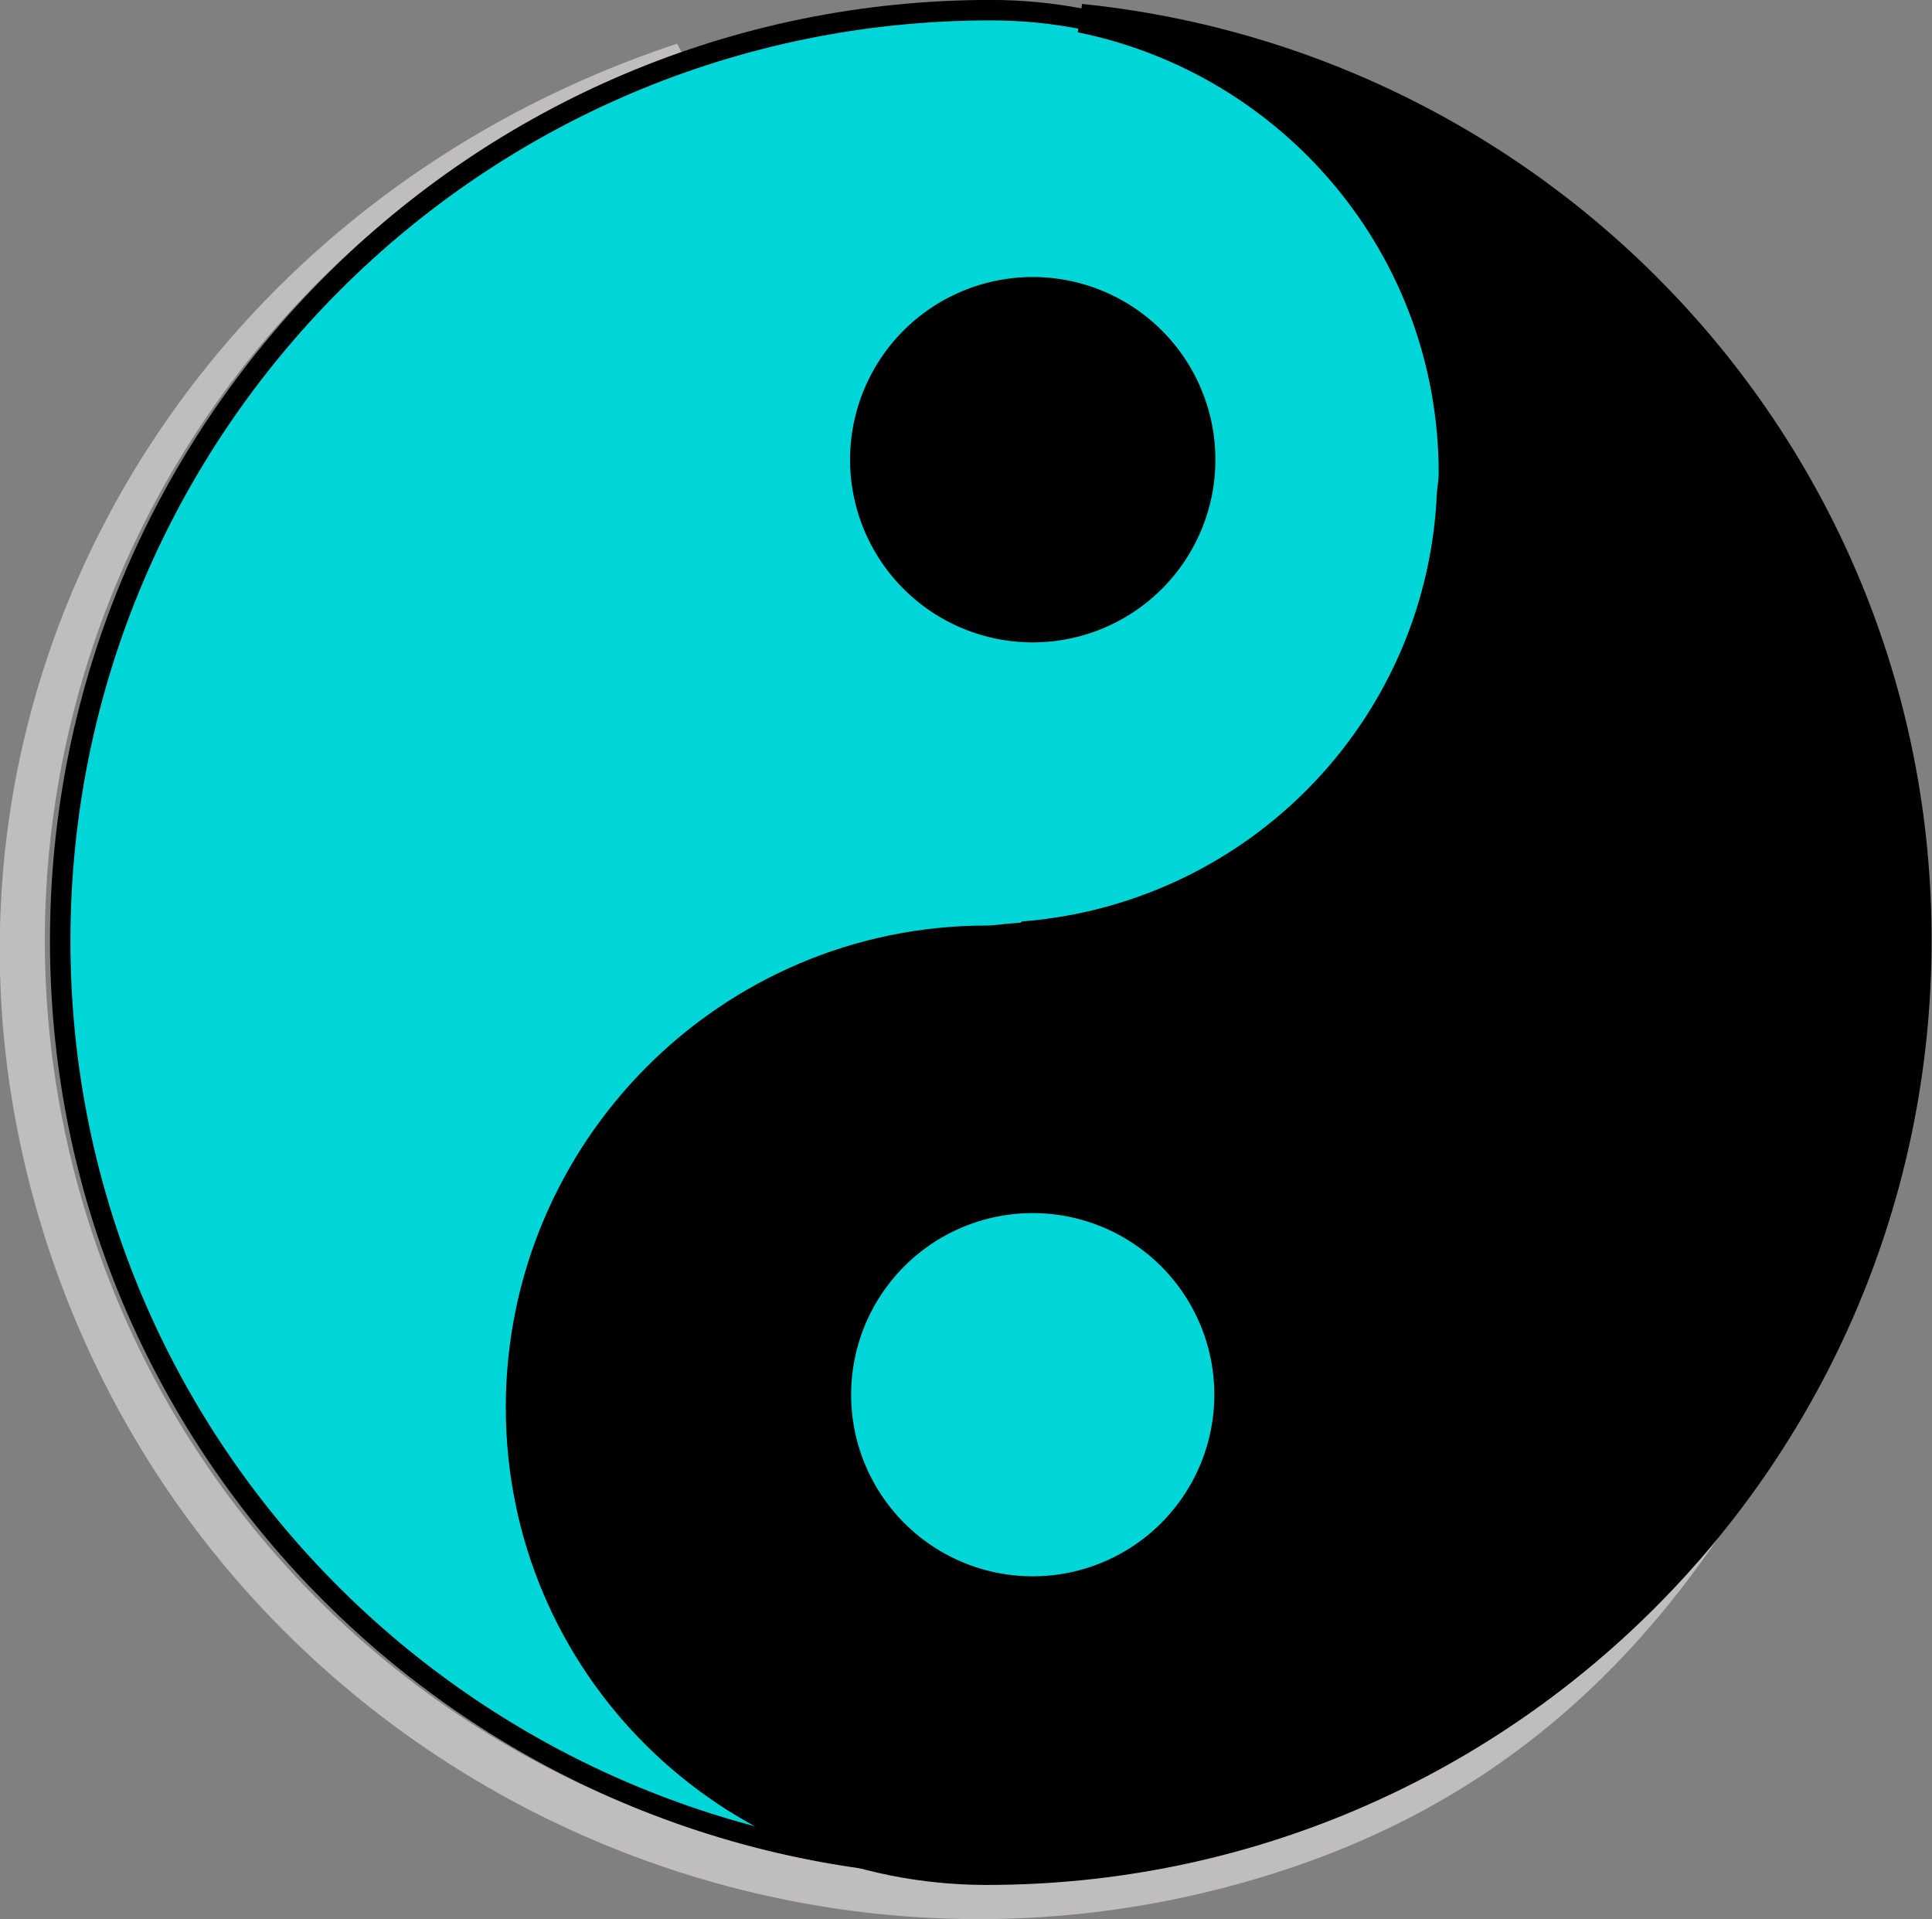
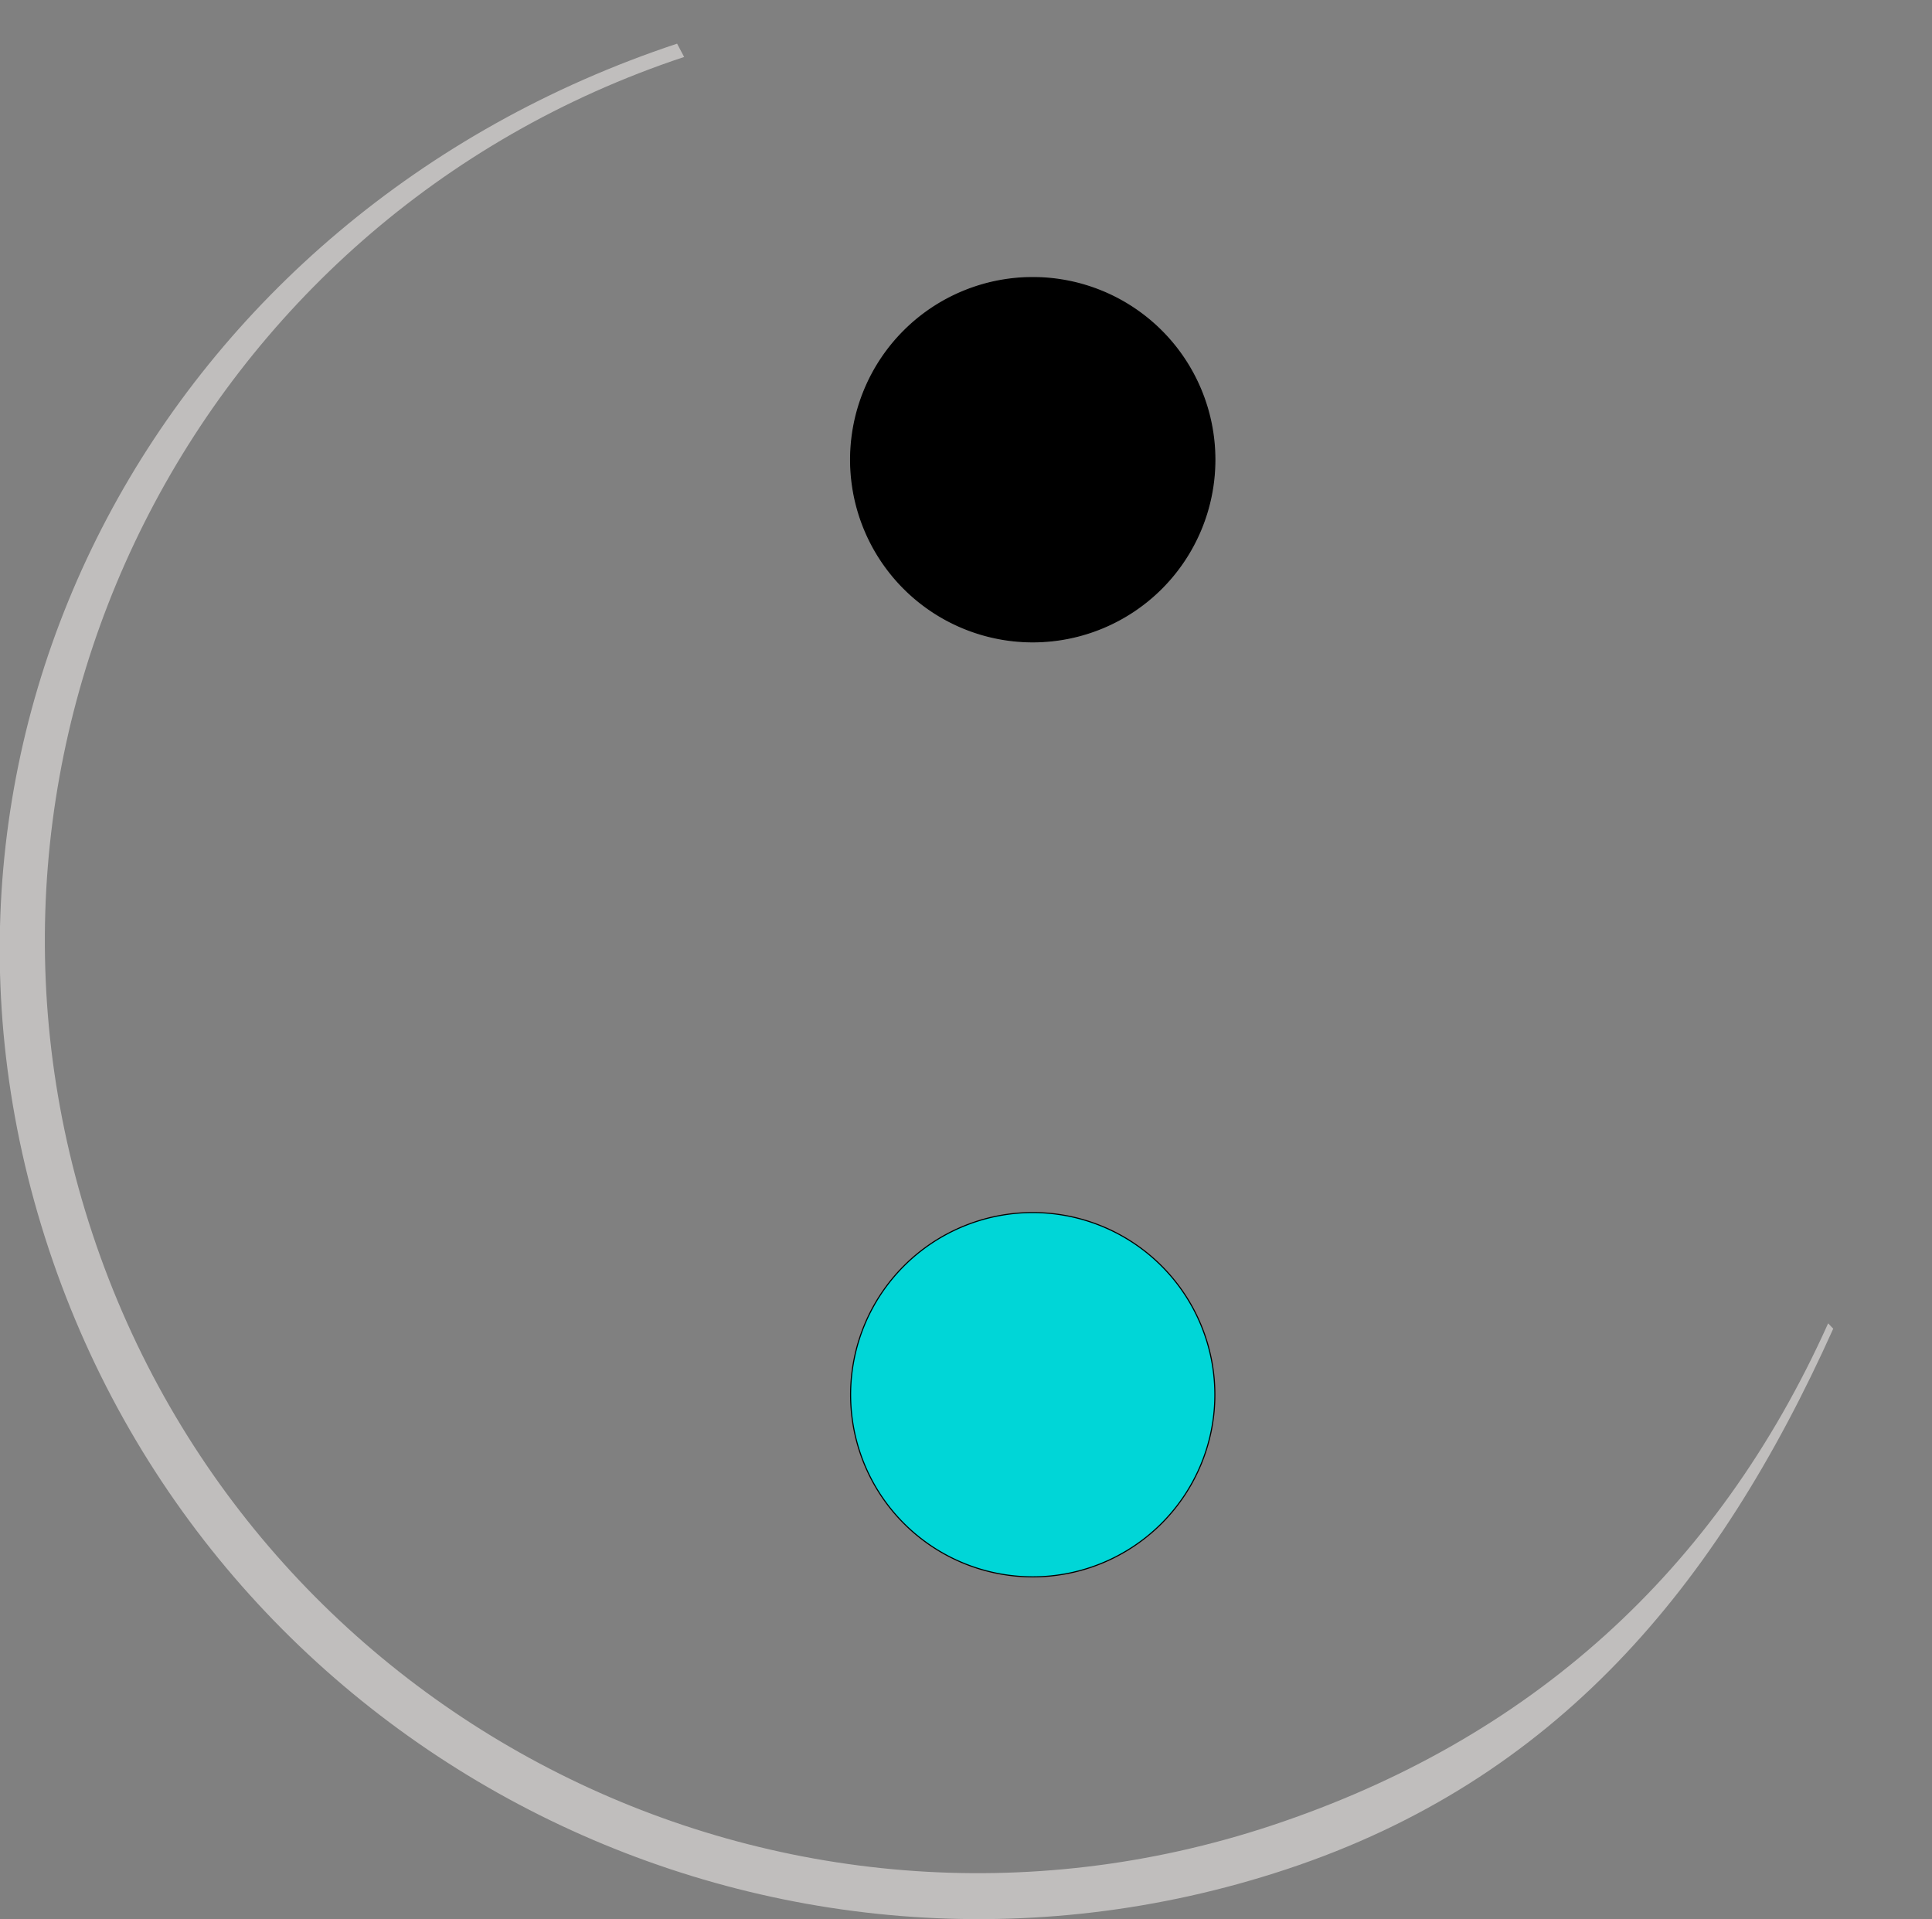
<svg xmlns="http://www.w3.org/2000/svg" xmlns:ns1="http://www.inkscape.org/namespaces/inkscape" xmlns:ns2="http://sodipodi.sourceforge.net/DTD/sodipodi-0.dtd" xmlns:xlink="http://www.w3.org/1999/xlink" height="293.399" id="svg1243" ns1:version="0.46" ns2:docbase="/home/sergio/Documentos/Imagens/inkscape" ns2:docname="yang_01.svg" ns2:version="0.32" width="295.364" ns1:output_extension="org.inkscape.output.svg.inkscape" version="1.0">
  <rect width="100%" height="100%" fill="#808080" stroke="none" />
  <defs id="defs1245">
    <ns1:perspective ns2:type="inkscape:persp3d" ns1:vp_x="0 : 276.18127 : 1" ns1:vp_y="0 : 1000 : 0" ns1:vp_z="744.09448 : 276.18127 : 1" ns1:persp3d-origin="372.04724 : 184.12085 : 1" id="perspective19" />
    <linearGradient gradientUnits="userSpaceOnUse" id="XMLID_6_" x1="129" x2="129" y1="11" y2="245">
      <stop id="stop5111" offset="0" style="stop-color:#ffffff;stop-opacity:0;" />
      <stop id="stop5112" offset="1" style="stop-color:#ffffff;stop-opacity:1;" />
    </linearGradient>
    <linearGradient id="linearGradient5012" ns1:collect="always" x1="0.388" x2="0.405" xlink:href="#XMLID_6_" y1="0.844" y2="0.094" />
  </defs>
  <ns2:namedview bordercolor="#666666" borderopacity="1.0" id="base" ns1:cx="305.25953" ns1:cy="233.58491" ns1:pageopacity="0.0" ns1:pageshadow="2" ns1:window-height="697" ns1:window-width="1018" ns1:window-x="0" ns1:window-y="0" ns1:zoom="0.43415836" pagecolor="#ffffff" showgrid="false" />
  <g id="g10113" transform="matrix(8.103,0,0,8.103,-936.004,-181.874)">
    <path d="M 128.288,23.269 L 128.421,23.52 C 119.2,26.577 114.2,36.502 117.258,45.722 C 120.315,54.943 130.281,59.943 139.501,56.886 C 144.377,55.269 147.9,52.096 150.005,47.411 L 150.101,47.512 C 147.906,52.394 144.871,56.024 139.79,57.709 C 130.125,60.914 119.638,55.675 116.434,46.011 C 113.229,36.346 118.624,26.474 128.288,23.269 z" id="path5641" ns2:nodetypes="ccccccccc" style="fill:#c0bebd;fill-opacity:1;fill-rule:evenodd;stroke:none;stroke-width:0.228;stroke-linecap:round;stroke-linejoin:round;stroke-miterlimit:4;stroke-opacity:1" />
-     <path d="M 134.207,22.637 C 124.515,22.637 116.649,30.503 116.649,40.196 C 116.649,49.279 123.589,56.678 132.434,57.583 C 128.423,56.77 125.407,53.249 125.407,48.996 C 125.407,48.835 125.441,48.685 125.449,48.526 L 125.449,48.483 L 125.449,48.462 C 125.714,44.122 129.112,40.671 133.417,40.281 L 133.438,40.26 L 133.695,40.238 C 133.867,40.228 134.032,40.196 134.207,40.196 C 139.067,40.196 143.008,36.234 143.008,31.374 C 143.008,26.513 139.067,22.637 134.207,22.637 z M 125.407,48.996 L 125.492,49.082 L 125.492,48.911 L 125.407,48.996 z" id="path28665" style="fill:#00d6d7;fill-opacity:1;fill-rule:evenodd;stroke:#000000;stroke-width:0.386;stroke-linecap:butt;stroke-linejoin:miter;stroke-miterlimit:4;stroke-opacity:1" />
-     <path d="M 134.128,57.735 C 143.82,57.735 151.686,49.869 151.686,40.177 C 151.686,31.094 144.746,23.694 135.901,22.789 C 139.912,23.603 142.928,27.124 142.928,31.376 C 142.928,31.537 142.894,31.687 142.886,31.846 L 142.886,31.889 L 142.886,31.91 C 142.621,36.25 139.223,39.701 134.918,40.091 L 134.897,40.113 L 134.64,40.134 C 134.468,40.144 134.303,40.177 134.128,40.177 C 129.267,40.177 125.327,44.139 125.327,48.999 C 125.327,53.859 129.267,57.735 134.128,57.735 z" id="path29912" ns2:nodetypes="ccccccccccccc" style="fill:#000000;fill-opacity:1;fill-rule:evenodd;stroke:#000000;stroke-width:0.542;stroke-linecap:butt;stroke-linejoin:miter;stroke-miterlimit:4;stroke-opacity:1" />
    <g id="g31162" style="stroke-width:0.017;stroke-miterlimit:4" transform="matrix(1.211,0,0,1.211,-78.611,-30.792)">
      <path d="M 177.242,38.828 A 2.837,2.837 0 1 1 171.567,38.828 A 2.837,2.837 0 1 1 177.242,38.828 z" id="path29915" ns2:cx="174.40437" ns2:cy="38.828281" ns2:rx="2.8373814" ns2:ry="2.8373814" ns2:type="arc" style="fill:#000000;fill-opacity:1;fill-rule:evenodd;stroke:#000000;stroke-linecap:butt;stroke-linejoin:miter;stroke-opacity:1" transform="translate(1.986,12.295)" />
      <path d="M 177.242,38.828 A 2.837,2.837 0 1 1 171.567,38.828 A 2.837,2.837 0 1 1 177.242,38.828 z" id="path31158" ns2:cx="174.40437" ns2:cy="38.828281" ns2:rx="2.8373814" ns2:ry="2.8373814" ns2:type="arc" style="fill:#00d6d7;fill-opacity:1;fill-rule:evenodd;stroke:#000000;stroke-linecap:butt;stroke-linejoin:miter;stroke-opacity:1" transform="translate(1.986,26.861)" />
    </g>
-     <path d="M 157.043,45.966 A 8.164,4.511 0 1 1 140.715,45.966 A 8.164,4.511 0 1 1 157.043,45.966 z" id="path3769" ns2:cx="148.87901" ns2:cy="45.966156" ns2:rx="8.16364" ns2:ry="4.5114856" ns2:type="arc" style="fill:url(#linearGradient5012);fill-opacity:1;fill-rule:evenodd;stroke:none;stroke-width:1pt;stroke-linecap:butt;stroke-linejoin:miter;stroke-opacity:1" transform="matrix(1.56,4.764311e-2,-1.943625e-2,1.883,-96.931,-62.11)" />
  </g>
</svg>